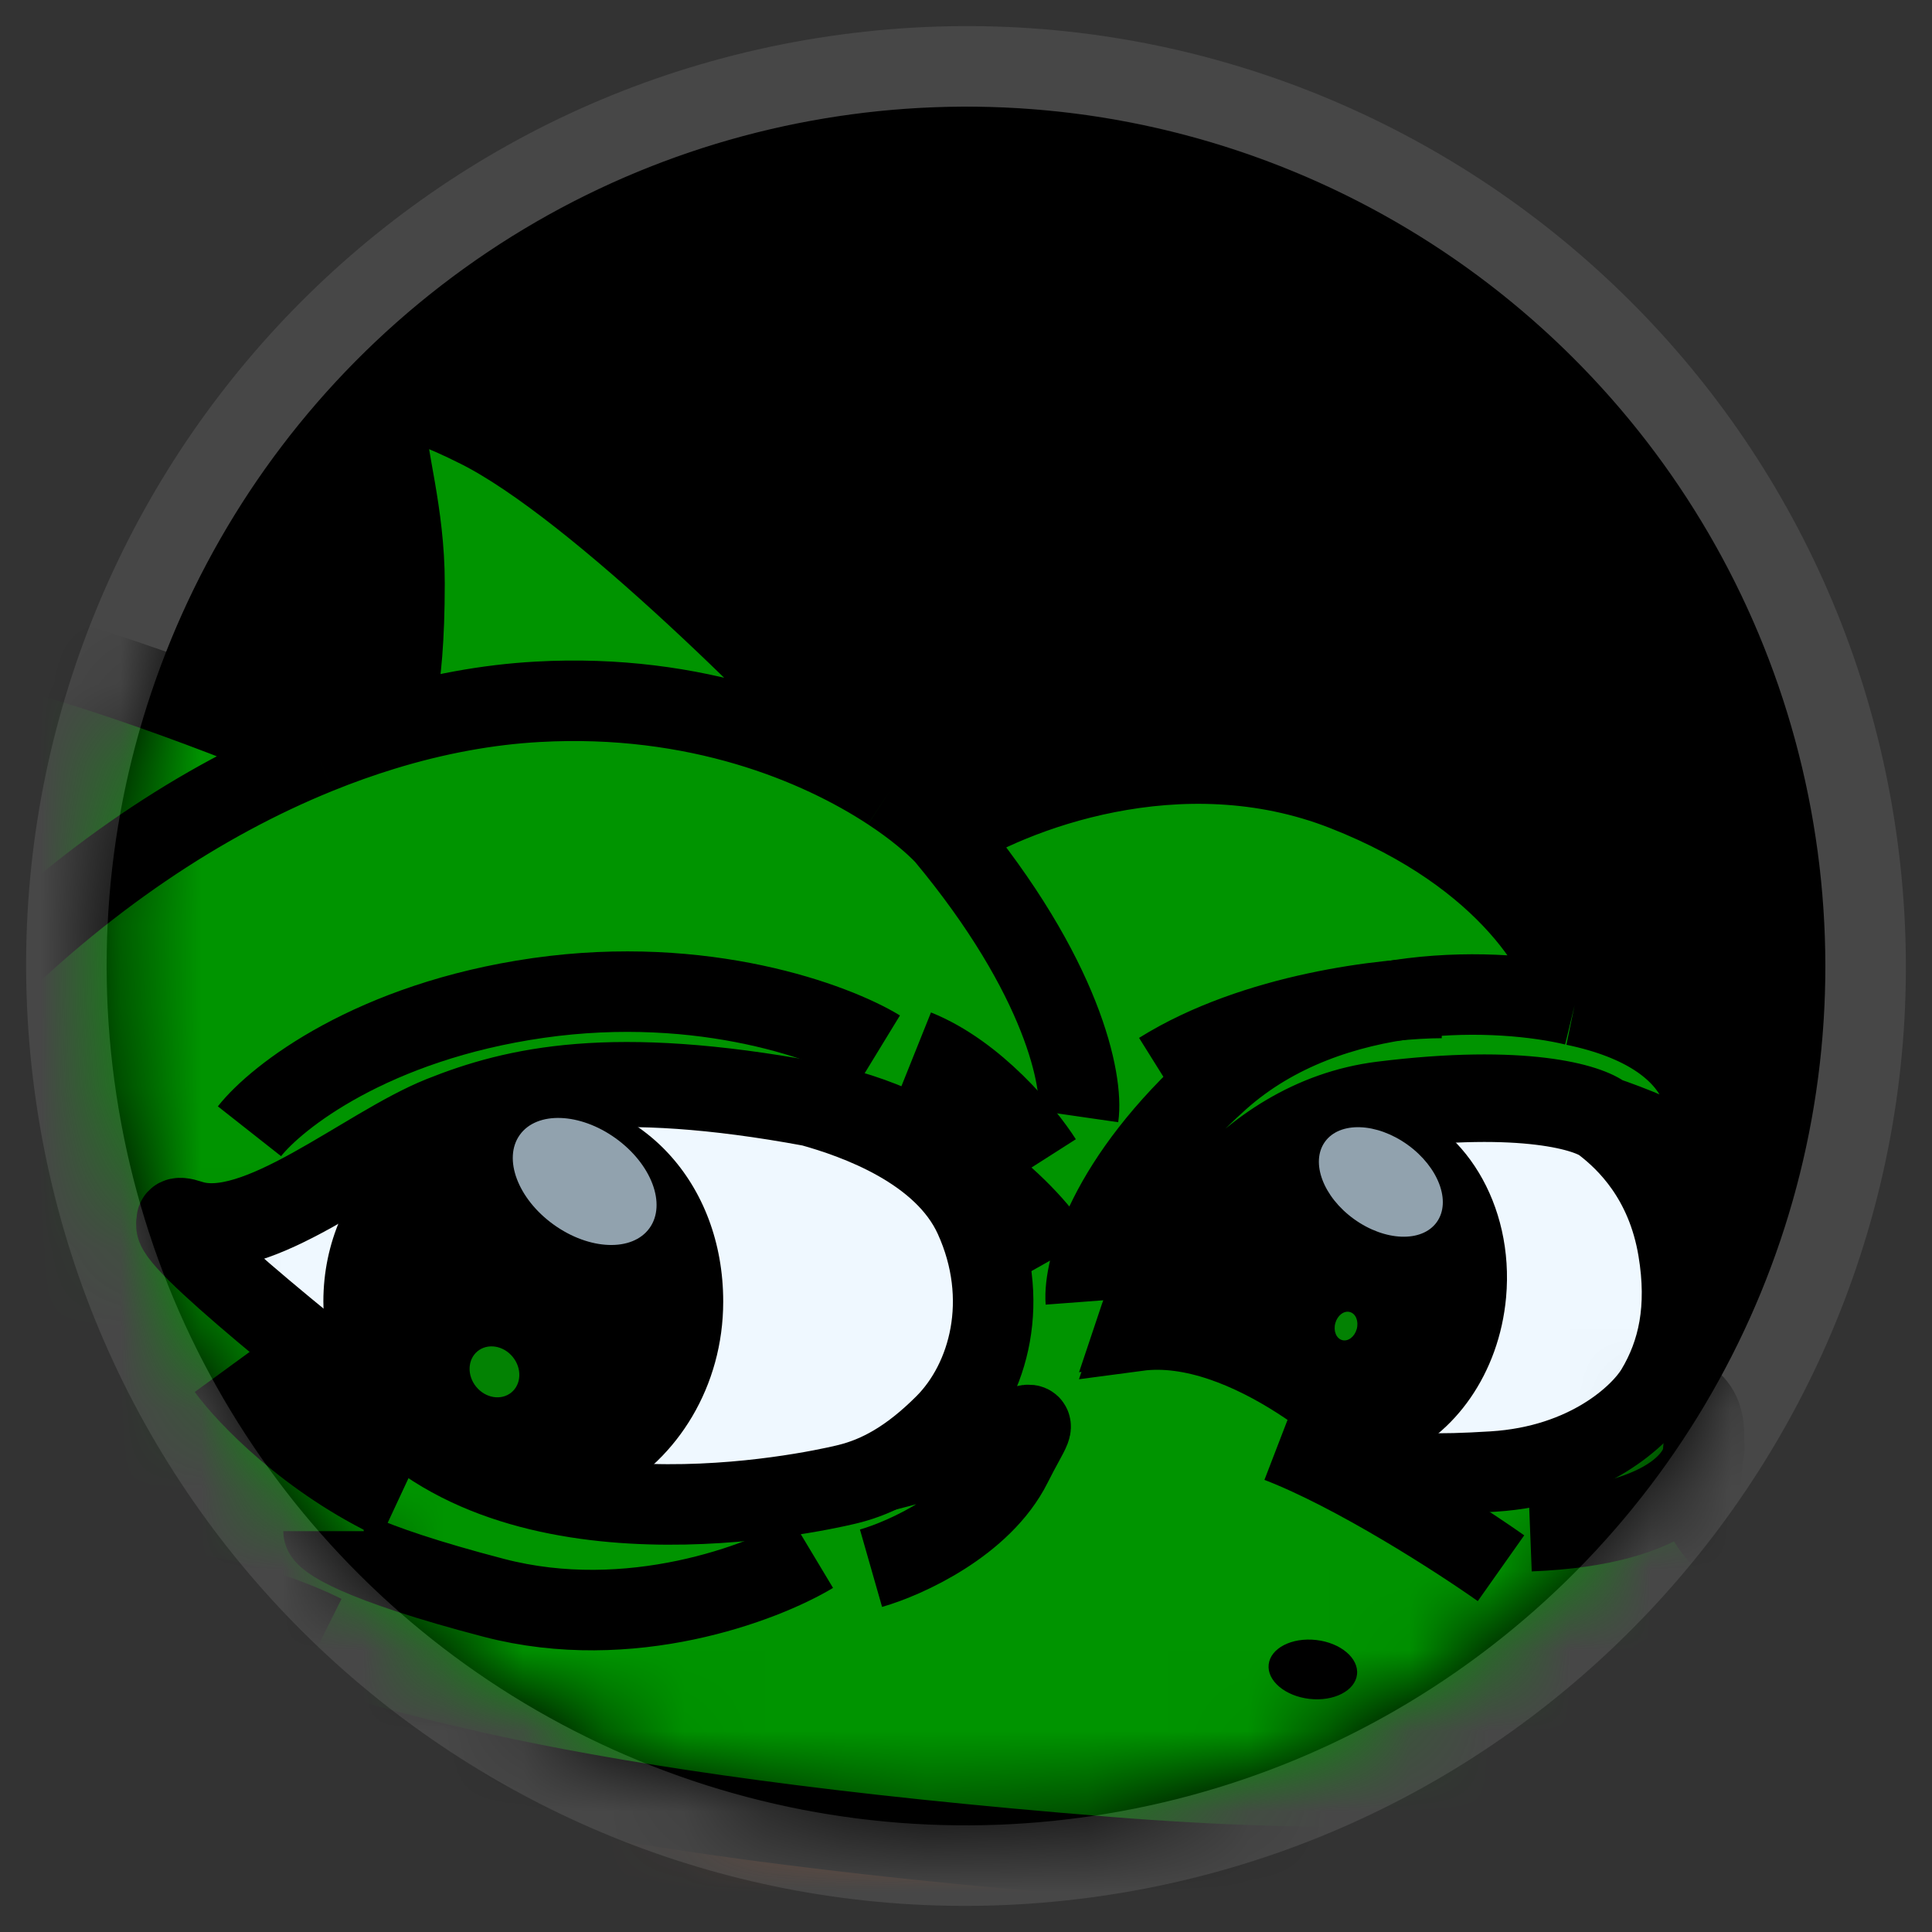
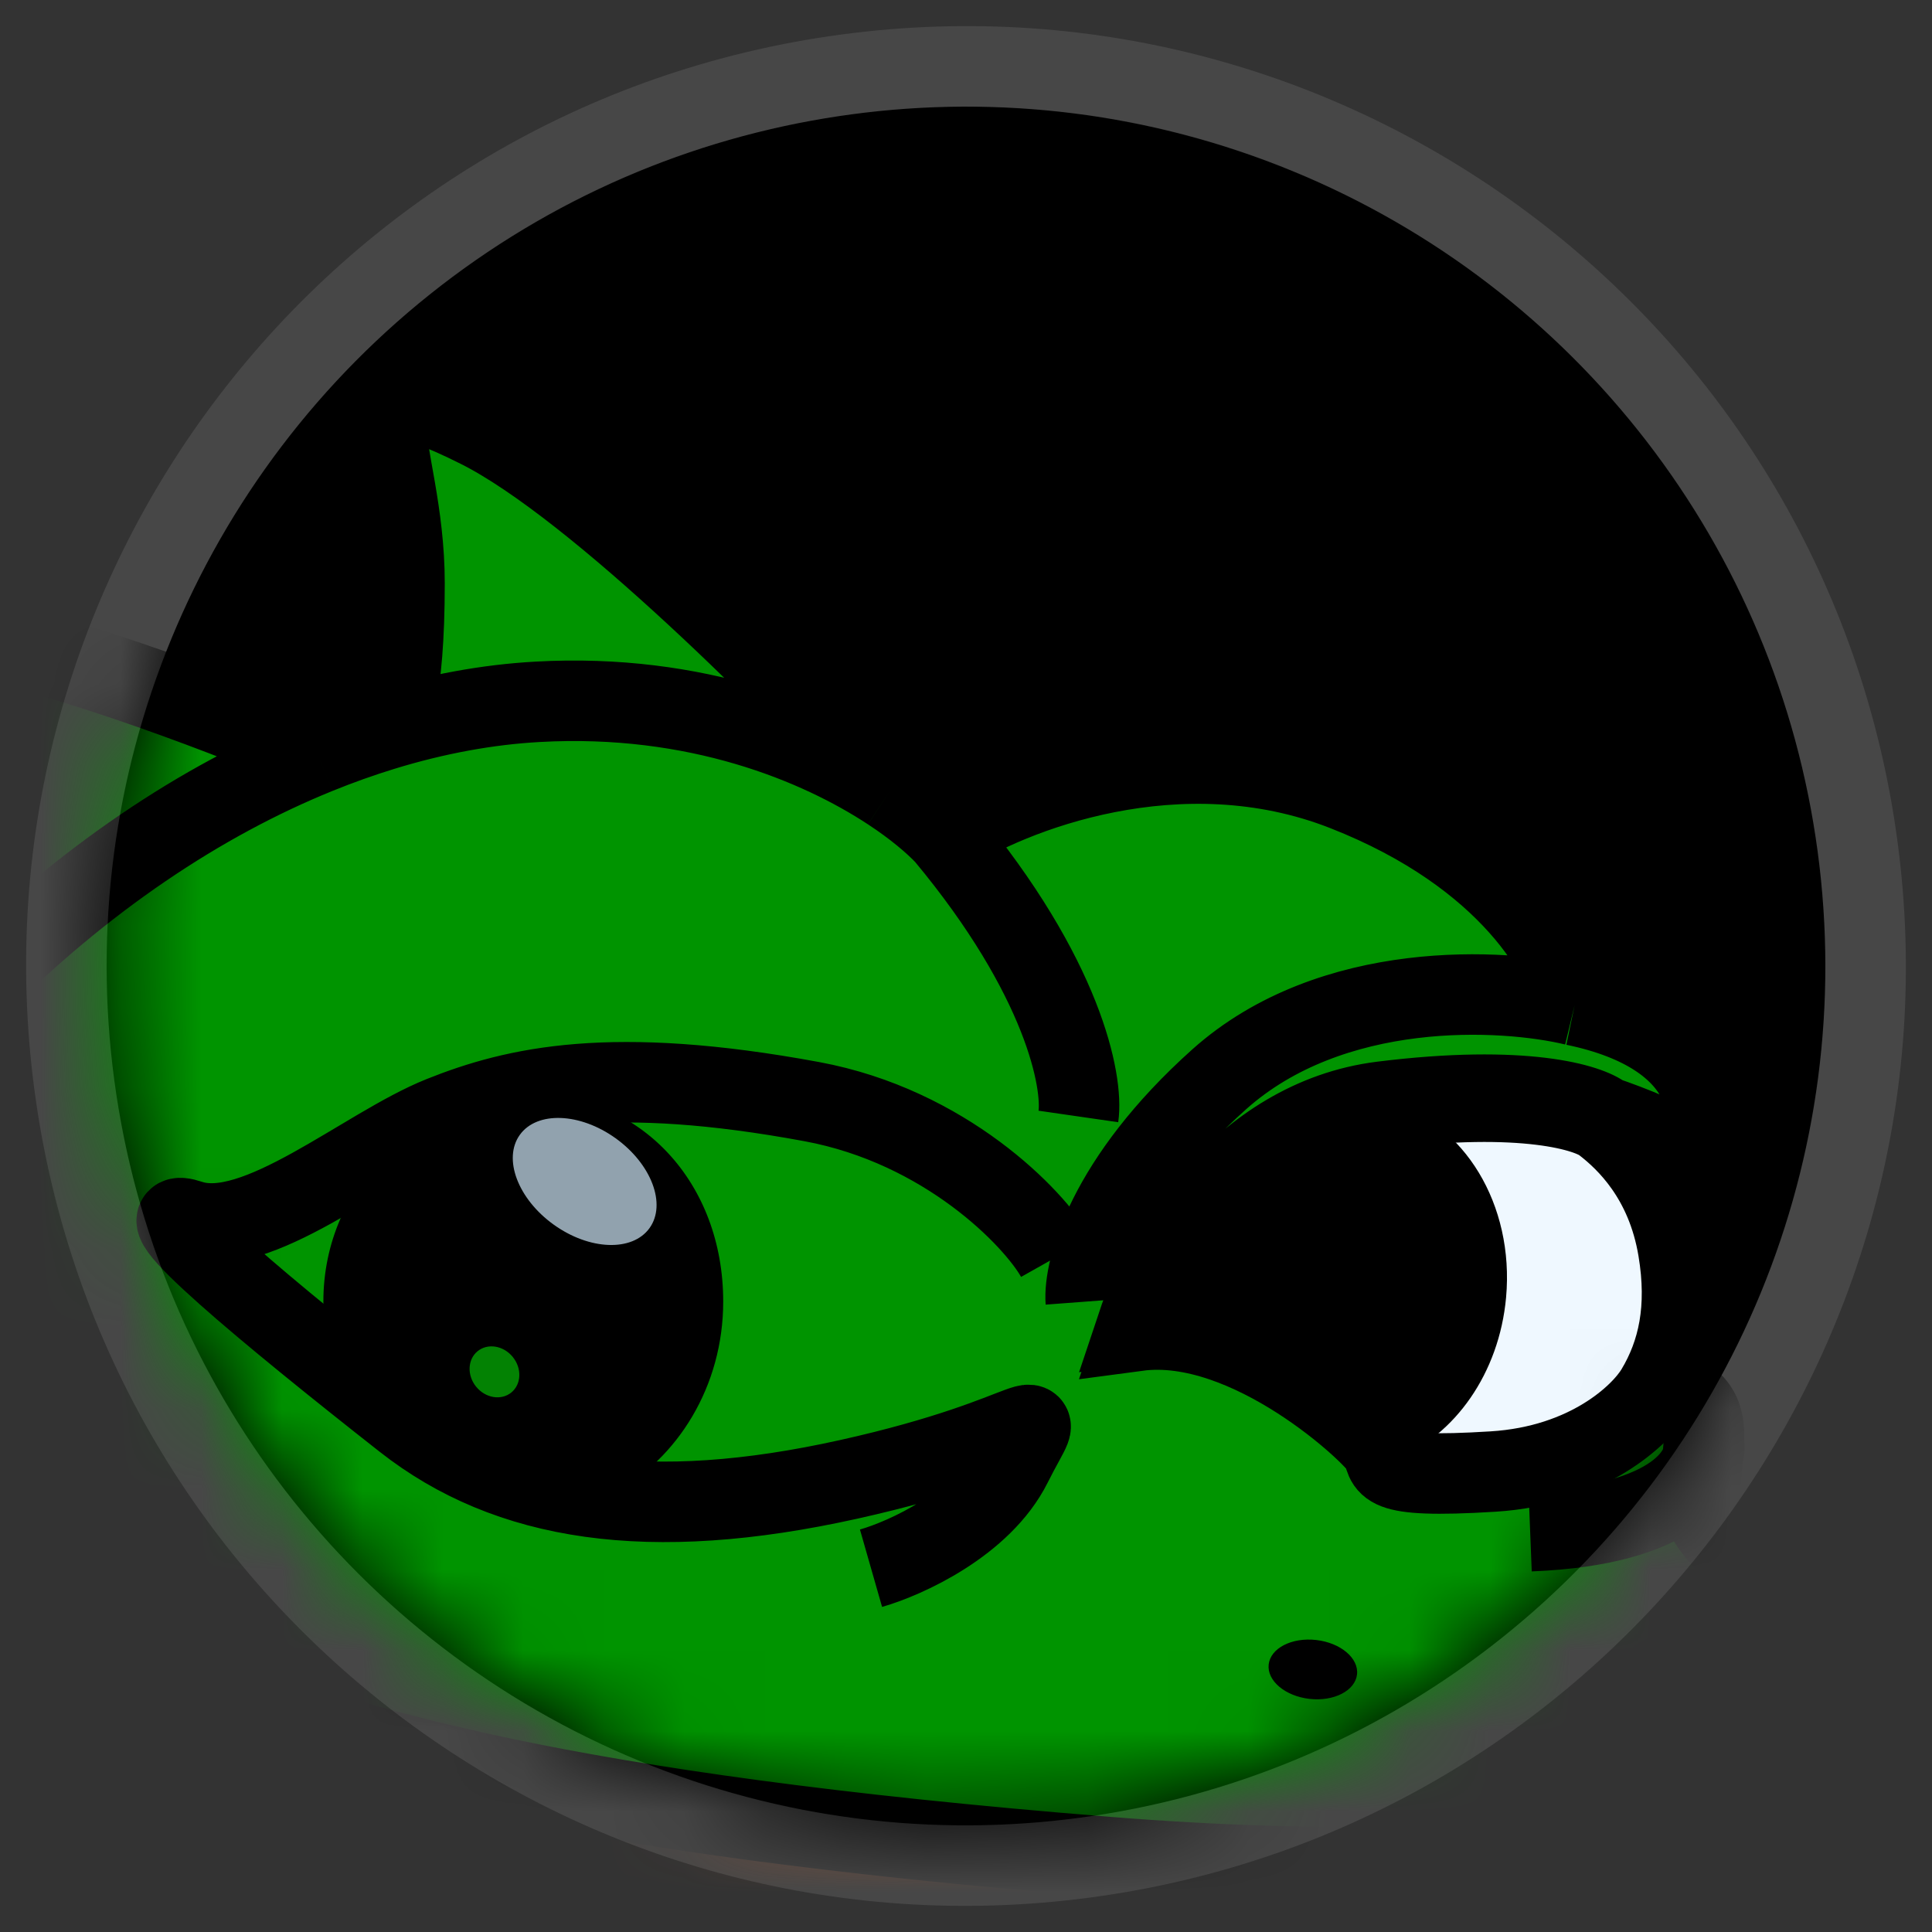
<svg xmlns="http://www.w3.org/2000/svg" width="24" height="24" viewBox="0 0 24 24" fill="none">
  <rect x="0" y="0" width="24" height="24" fill="#333333" stroke="none" />
  <ellipse cx="12" cy="12" rx="10.675" ry="10.675" transform="rotate(-7.647 12 12)" fill="url(#paint0_linear_2256_8489)" />
  <path d="M13.487 23.075C19.604 22.254 23.896 16.63 23.075 10.513C22.254 4.396 16.63 0.103 10.513 0.925C4.396 1.746 0.104 7.37 0.925 13.487C1.746 19.603 7.37 23.896 13.487 23.075Z" stroke="white" stroke-opacity="0.1" />
  <mask id="mask0_2256_8489" style="mask-type:alpha" maskUnits="userSpaceOnUse" x="1" y="1" width="22" height="22">
    <ellipse cx="12" cy="12" rx="10.675" ry="10.675" transform="rotate(-7.647 12 12)" fill="#D9D9D9" />
  </mask>
  <g mask="url(#mask0_2256_8489)">
    <path d="M19.56 12.489C19.468 11.938 18.769 10.631 16.708 9.822C14.648 9.012 12.538 9.852 11.741 10.374C11.591 10.217 11.361 10.022 11.056 9.822C9.965 8.626 7.417 6.05 5.945 5.314C4.105 4.394 5.025 5.497 5.025 7.246C5.025 8.644 4.841 9.047 4.749 9.074C4.482 9.156 4.213 9.252 3.942 9.362C3.015 8.963 0.83 8.11 -0.495 7.89C-2.151 7.614 -1.967 7.809 -1.691 8.442C-1.47 8.948 -0.7 11.228 -0.342 12.306C-0.455 12.419 -0.567 12.536 -0.679 12.655C-1.016 12.508 -2.169 12.269 -4.083 12.489C-6.475 12.765 -6.751 12.949 -6.475 13.317C-6.254 13.612 -4.604 15.525 -3.807 16.445C-4.604 16.537 -6.419 16.813 -7.303 17.181C-8.407 17.641 -8.499 17.641 -8.223 17.917C-8.002 18.138 -5.779 19.543 -4.694 20.217C-5.319 20.708 -6.475 21.689 -7.395 22.609C-8.567 23.782 -8.591 23.989 -7.763 24.173C-7.1 24.32 -4.849 24.436 -3.807 24.475C-3.185 25.523 -2.334 26.363 -1.507 27.025C1.34 29.302 11.757 30.518 16.708 29.302C19.681 28.572 21.431 26.933 22.136 26.289C22.841 26.074 24.068 25.314 23.332 23.989C23.884 23.713 24.399 23.4 24.252 22.885C24.105 22.37 23.761 22.302 23.608 22.241C23.7 22.149 24.344 21.431 23.608 20.769C22.688 19.941 21.124 19.297 21.124 18.561C21.124 18.392 21.139 18.242 21.151 18.109C21.17 18.038 21.174 17.973 21.166 17.917C21.183 17.581 21.113 17.362 20.572 17.181C20.848 16.721 20.971 16.169 20.848 15.433C20.701 14.55 20.204 14.084 19.928 13.869C20.204 13.961 20.83 14.201 21.124 14.421C21.339 13.931 21.326 12.857 19.56 12.489Z" fill="#009400" />
    <path d="M19.56 12.489C19.468 11.938 18.769 10.631 16.708 9.822C14.648 9.012 12.538 9.852 11.741 10.374M19.56 12.489C21.326 12.857 21.339 13.931 21.124 14.421C20.83 14.201 20.204 13.961 19.928 13.869M19.56 12.489C18.671 12.275 16.543 12.158 15.144 13.409C13.746 14.661 13.458 15.771 13.488 16.169M11.741 10.374C13.212 12.14 13.458 13.44 13.396 13.869M11.741 10.374C11.591 10.217 11.361 10.022 11.056 9.822M20.572 17.181C20.848 16.721 20.971 16.169 20.848 15.433C20.701 14.55 20.204 14.084 19.928 13.869M20.572 17.181C20.388 17.488 19.726 18.12 18.548 18.193C17.076 18.285 17.26 18.101 17.168 17.917C17.076 17.733 15.512 16.261 14.132 16.445C14.408 15.617 15.402 13.906 17.168 13.685C18.934 13.465 19.744 13.716 19.928 13.869M20.572 17.181C21.113 17.362 21.183 17.581 21.166 17.917M13.12 15.617C12.844 15.127 11.741 13.992 10.085 13.685C7.601 13.225 6.405 13.501 5.485 13.869C4.53 14.251 3.185 15.433 2.357 15.157C1.653 14.923 3.369 16.34 5.025 17.641C6.313 18.653 8.061 18.929 10.544 18.377C13.028 17.825 13.028 17.273 12.568 18.193C12.2 18.929 11.25 19.358 10.82 19.481M11.056 9.822C10.169 9.239 8.652 8.608 6.681 8.718C6.061 8.752 5.412 8.87 4.749 9.074M11.056 9.822C9.965 8.626 7.417 6.05 5.945 5.314C4.105 4.394 5.025 5.497 5.025 7.246C5.025 8.644 4.841 9.047 4.749 9.074M4.749 9.074C4.482 9.156 4.213 9.252 3.942 9.362M3.942 9.362C3.015 8.963 0.83 8.11 -0.495 7.89C-2.151 7.614 -1.967 7.809 -1.691 8.442C-1.47 8.948 -0.7 11.228 -0.342 12.306M3.942 9.362C2.507 9.944 1.032 10.919 -0.342 12.306M-0.342 12.306C-0.455 12.419 -0.567 12.536 -0.679 12.655M-0.679 12.655C-1.016 12.508 -2.169 12.269 -4.083 12.489C-6.475 12.765 -6.751 12.949 -6.475 13.317C-6.254 13.612 -4.604 15.525 -3.807 16.445M-0.679 12.655C-1.656 13.703 -2.575 14.964 -3.383 16.445M-3.807 16.445L-3.383 16.445M-3.807 16.445C-4.604 16.537 -6.419 16.813 -7.303 17.181C-8.407 17.641 -8.499 17.641 -8.223 17.917C-8.002 18.138 -5.779 19.543 -4.694 20.217M-3.383 16.445C-3.433 16.536 -3.482 16.628 -3.531 16.721C-4.206 18.005 -4.568 19.167 -4.694 20.217M-4.694 20.217C-5.319 20.708 -6.475 21.689 -7.395 22.609C-8.567 23.782 -8.591 23.989 -7.763 24.173C-7.1 24.32 -4.849 24.436 -3.807 24.475M-4.694 20.217C-4.9 21.915 -4.492 23.321 -3.807 24.475M-3.807 24.475C-3.185 25.523 -2.334 26.363 -1.507 27.025C1.34 29.302 11.757 30.518 16.708 29.302C19.681 28.572 21.431 26.933 22.136 26.289C22.841 26.074 24.068 25.314 23.332 23.989C23.884 23.713 24.399 23.4 24.252 22.885C24.105 22.37 23.761 22.302 23.608 22.241C23.7 22.149 24.344 21.431 23.608 20.769C22.688 19.941 21.124 19.297 21.124 18.561C21.124 18.306 21.157 18.095 21.166 17.917M21.166 17.917C21.213 18.255 20.848 18.948 19.008 19.021" stroke="black" strokeWidth="0.5" />
    <path d="M20.847 15.52C20.97 16.256 20.847 16.808 20.571 17.268C20.387 17.575 19.725 18.207 18.547 18.28C17.075 18.372 17.259 18.188 17.167 18.004C17.075 17.82 15.511 16.348 14.131 16.532C14.407 15.704 15.401 13.993 17.167 13.773C18.933 13.552 19.743 13.803 19.927 13.957C20.203 14.171 20.7 14.637 20.847 15.52Z" fill="#EFF8FF" stroke="black" strokeWidth="0.5" />
    <path d="M22.136 26.289C22.841 26.075 24.068 25.314 23.332 23.989C23.884 23.713 24.399 23.401 24.252 22.885C24.105 22.37 23.761 22.303 23.608 22.241C22.627 22.701 19.284 23.511 13.764 23.069C6.865 22.517 4.381 21.689 2.633 21.045C2.174 20.877 1.88 20.84 1.713 20.886C1.242 21.014 1.77 21.786 2.449 22.057C2.817 23.227 5.577 25.553 11.741 26.473C16.671 27.209 20.725 26.657 22.136 26.289Z" fill="#AC5228" />
    <path d="M23.332 23.989C24.068 25.314 22.841 26.075 22.136 26.289C20.725 26.657 16.671 27.209 11.741 26.473C5.577 25.553 2.817 23.227 2.449 22.057M23.332 23.989C23.884 23.713 24.399 23.401 24.252 22.885C24.105 22.37 23.761 22.303 23.608 22.241C22.627 22.701 19.284 23.511 13.764 23.069C6.865 22.517 4.381 21.689 2.633 21.045C2.174 20.877 1.88 20.84 1.713 20.886M23.332 23.989C22.719 24.265 20.02 24.762 14.132 24.541C6.773 24.265 3.369 22.425 2.449 22.057M2.449 22.057C1.77 21.786 1.242 21.014 1.713 20.886M1.713 20.886C1.56 20.847 1.216 21.027 1.069 22.057" stroke="black" strokeWidth="0.5" />
-     <path d="M5.481 13.926C6.401 13.558 7.597 13.282 10.081 13.742C10.633 13.896 11.72 14.275 12.105 15.122C12.565 16.134 12.289 17.146 11.737 17.698C11.295 18.14 10.909 18.342 10.541 18.434C10.541 18.434 6.953 19.354 5.021 17.698C3.365 16.397 1.65 14.98 2.353 15.214C3.181 15.49 4.526 14.308 5.481 13.926Z" fill="#EFF8FF" stroke="black" strokeWidth="0.5" />
    <path d="M6.592 13.593C7.964 13.593 8.984 14.695 8.984 16.169C8.984 17.216 8.422 18.123 7.604 18.559C6.041 18.468 5.489 18.101 4.109 16.905C4.061 16.698 4.017 16.391 4.017 16.169C4.017 14.695 5.221 13.593 6.592 13.593Z" fill="black" />
    <ellipse cx="0.992" cy="0.66" rx="0.992" ry="0.66" transform="matrix(-0.812 -0.584 -0.584 0.812 8.454 14.72)" fill="#91A2AE" />
    <ellipse cx="0.331" cy="0.293" rx="0.331" ry="0.293" transform="matrix(-0.634 -0.774 -0.774 0.634 6.579 17.112)" fill="#038203" />
    <path d="M17.261 13.7C18.182 13.941 18.814 14.962 18.709 16.118C18.623 17.062 18.07 17.829 17.353 18.118C17.169 18.065 17.077 17.526 16.065 16.974C15.426 16.625 15.065 16.51 14.886 16.462C14.849 16.24 14.839 16.007 14.861 15.769C14.902 15.323 15.046 14.917 15.263 14.582C15.872 13.993 16.849 13.749 17.261 13.7Z" fill="black" />
-     <ellipse cx="0.855" cy="0.569" rx="0.855" ry="0.569" transform="matrix(-0.812 -0.584 -0.584 0.812 18.18 14.72)" fill="#91A2AE" />
-     <ellipse cx="0.181" cy="0.138" rx="0.181" ry="0.138" transform="matrix(0.265 -0.964 -0.964 -0.265 16.806 16.684)" fill="#038203" />
-     <path d="M4.019 20.309C3.345 19.972 1.738 19.444 0.707 20.033C-0.323 20.622 -0.335 21.505 -0.213 21.873M10.091 19.297C9.478 19.665 7.828 20.291 6.135 19.849C4.442 19.407 4.019 19.113 4.019 19.021M2.823 16.997C3.069 17.334 3.835 18.138 4.939 18.653M12.943 14.421C12.728 14.084 12.115 13.336 11.379 13.041M10.919 13.041C10.367 12.704 8.748 12.103 6.687 12.397C4.626 12.692 3.437 13.624 3.099 14.053M17.91 12.397C17.236 12.397 15.592 12.581 14.415 13.317M18.646 19.481C18.125 19.113 16.843 18.285 15.887 17.917" stroke="black" strokeWidth="0.5" />
    <ellipse cx="0.552" cy="0.368" rx="0.552" ry="0.368" transform="matrix(-0.994 -0.113 -0.113 0.994 16.899 20.435)" fill="black" />
    <ellipse cx="0.454" cy="0.302" rx="0.454" ry="0.302" transform="matrix(-0.999 0.039 0.039 0.999 21.098 20.311)" fill="black" />
  </g>
  <defs>
    <linearGradient id="paint0_linear_2256_8489" x1="12" y1="1.325" x2="12" y2="22.674" gradientUnits="userSpaceOnUse">
      <stop stopColor="white" />
      <stop offset="1" stopColor="#BFBFBF" />
    </linearGradient>
  </defs>
</svg>